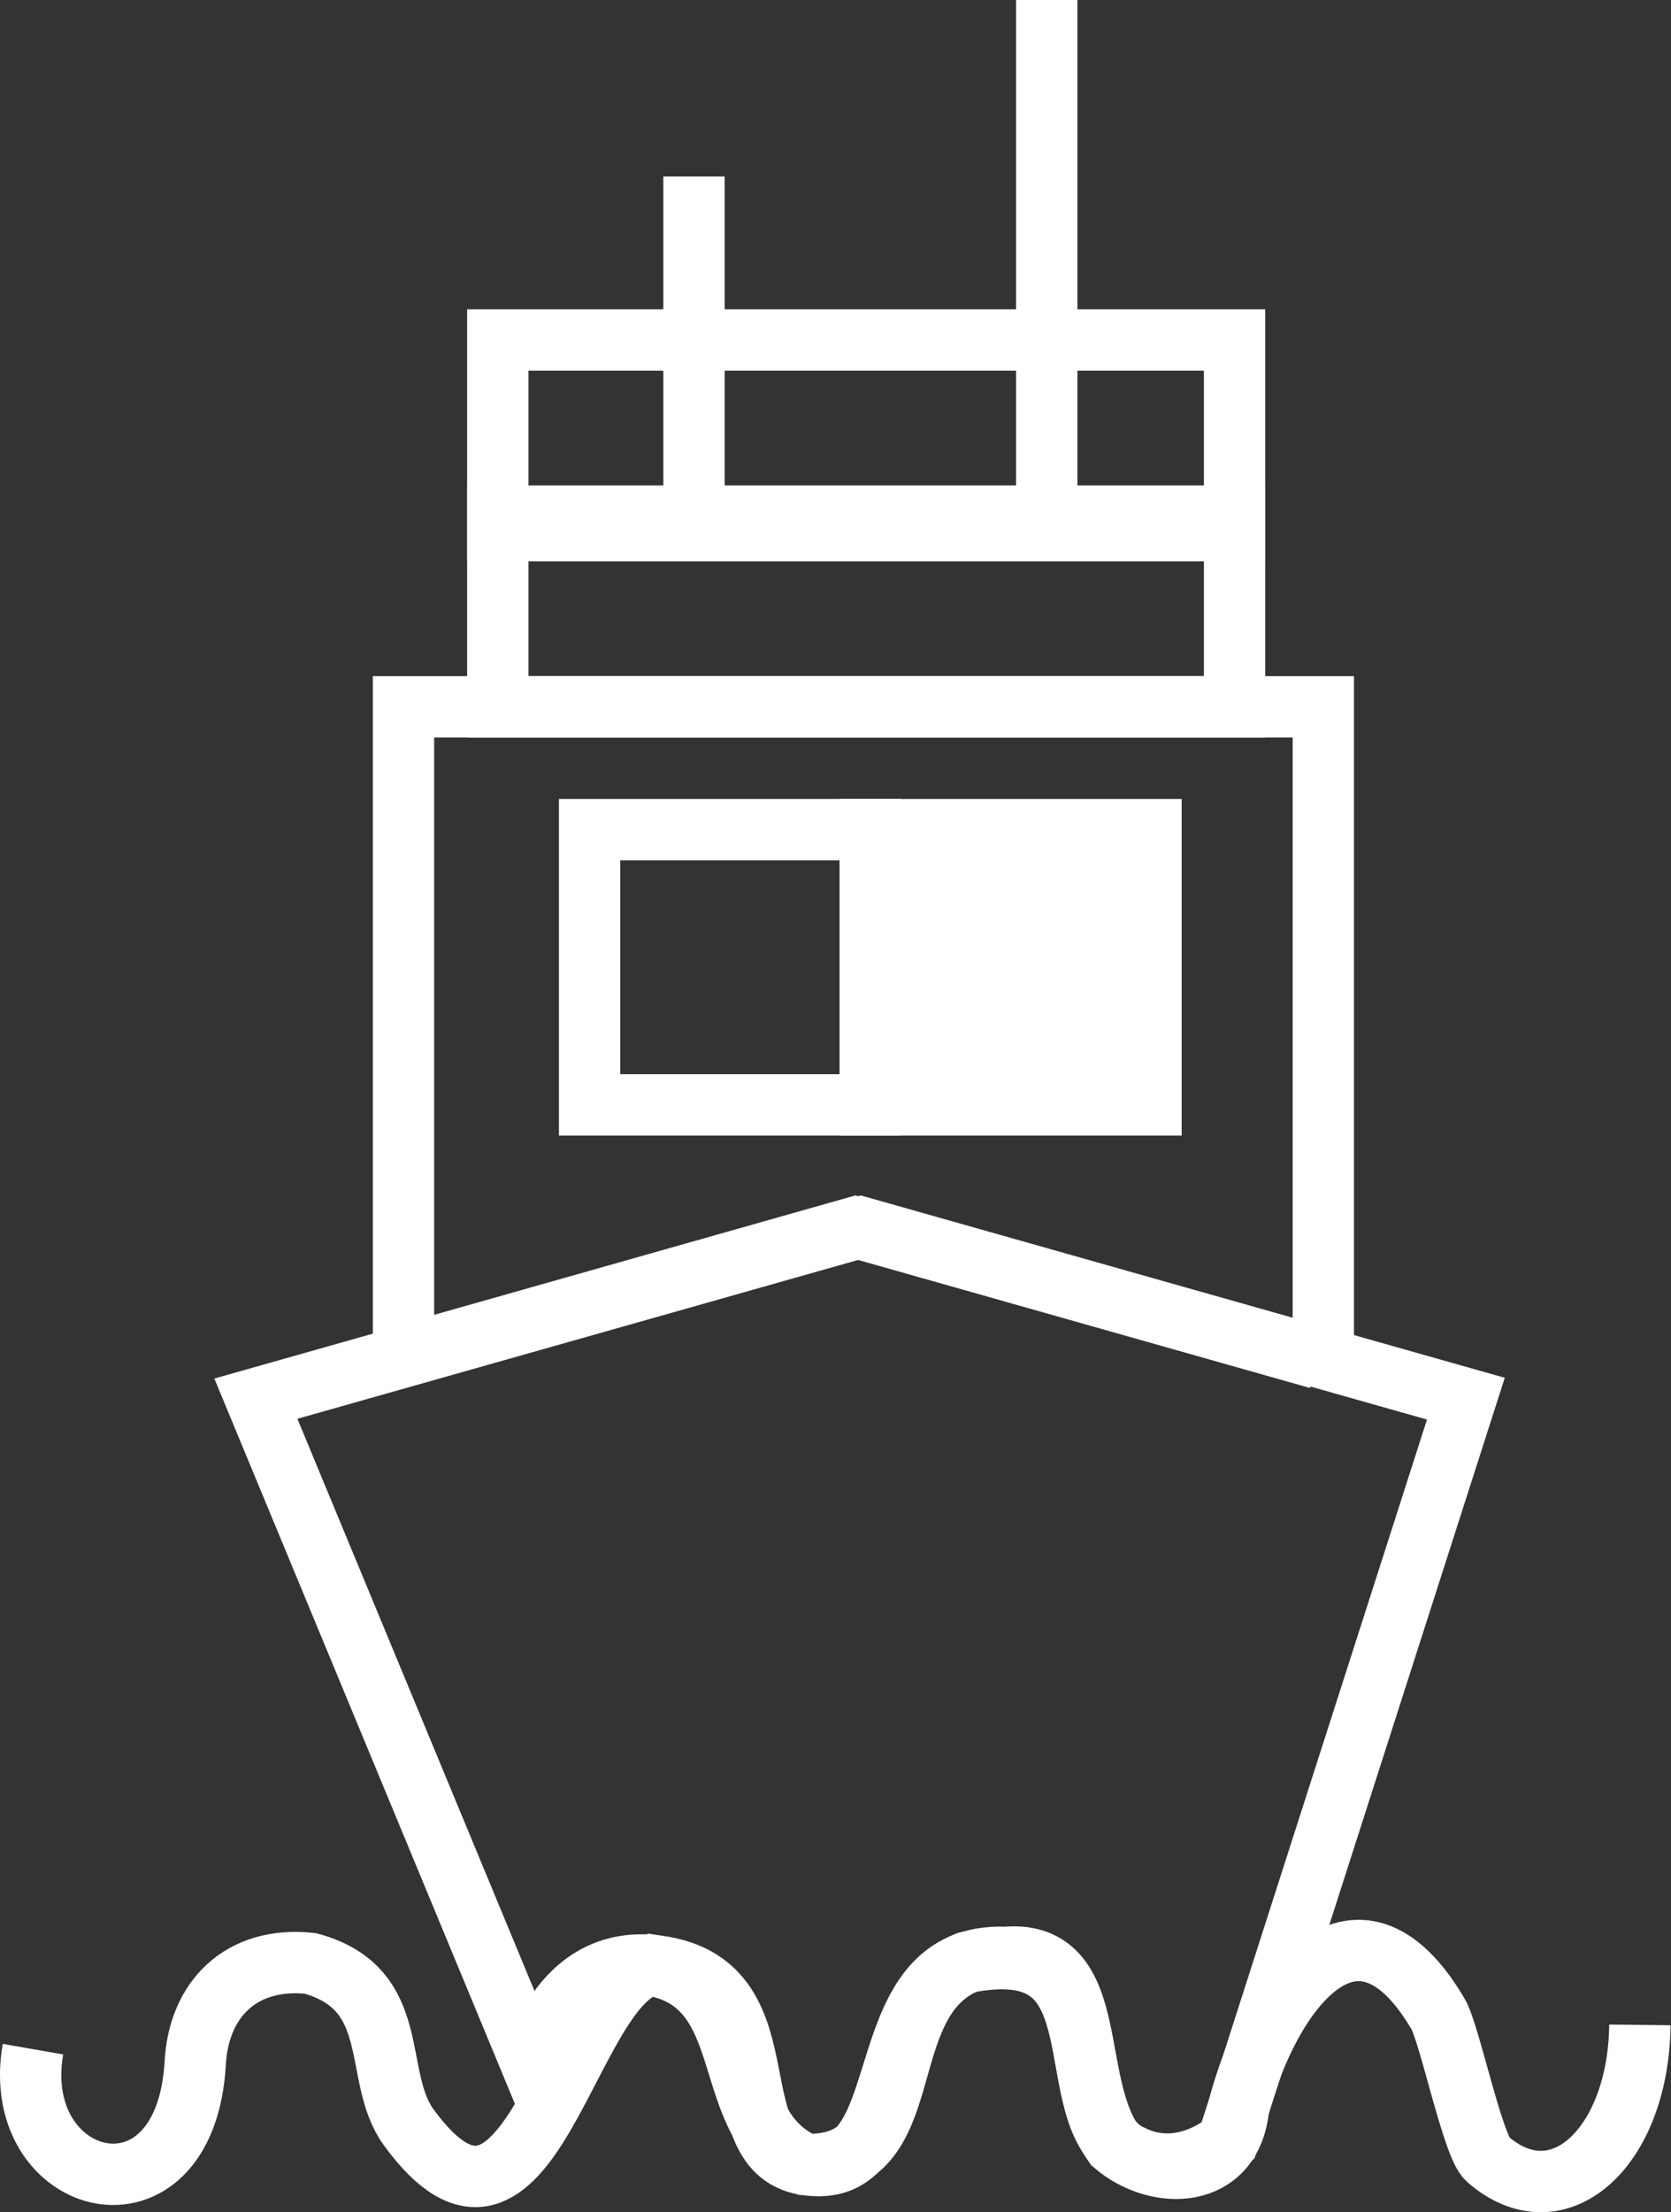
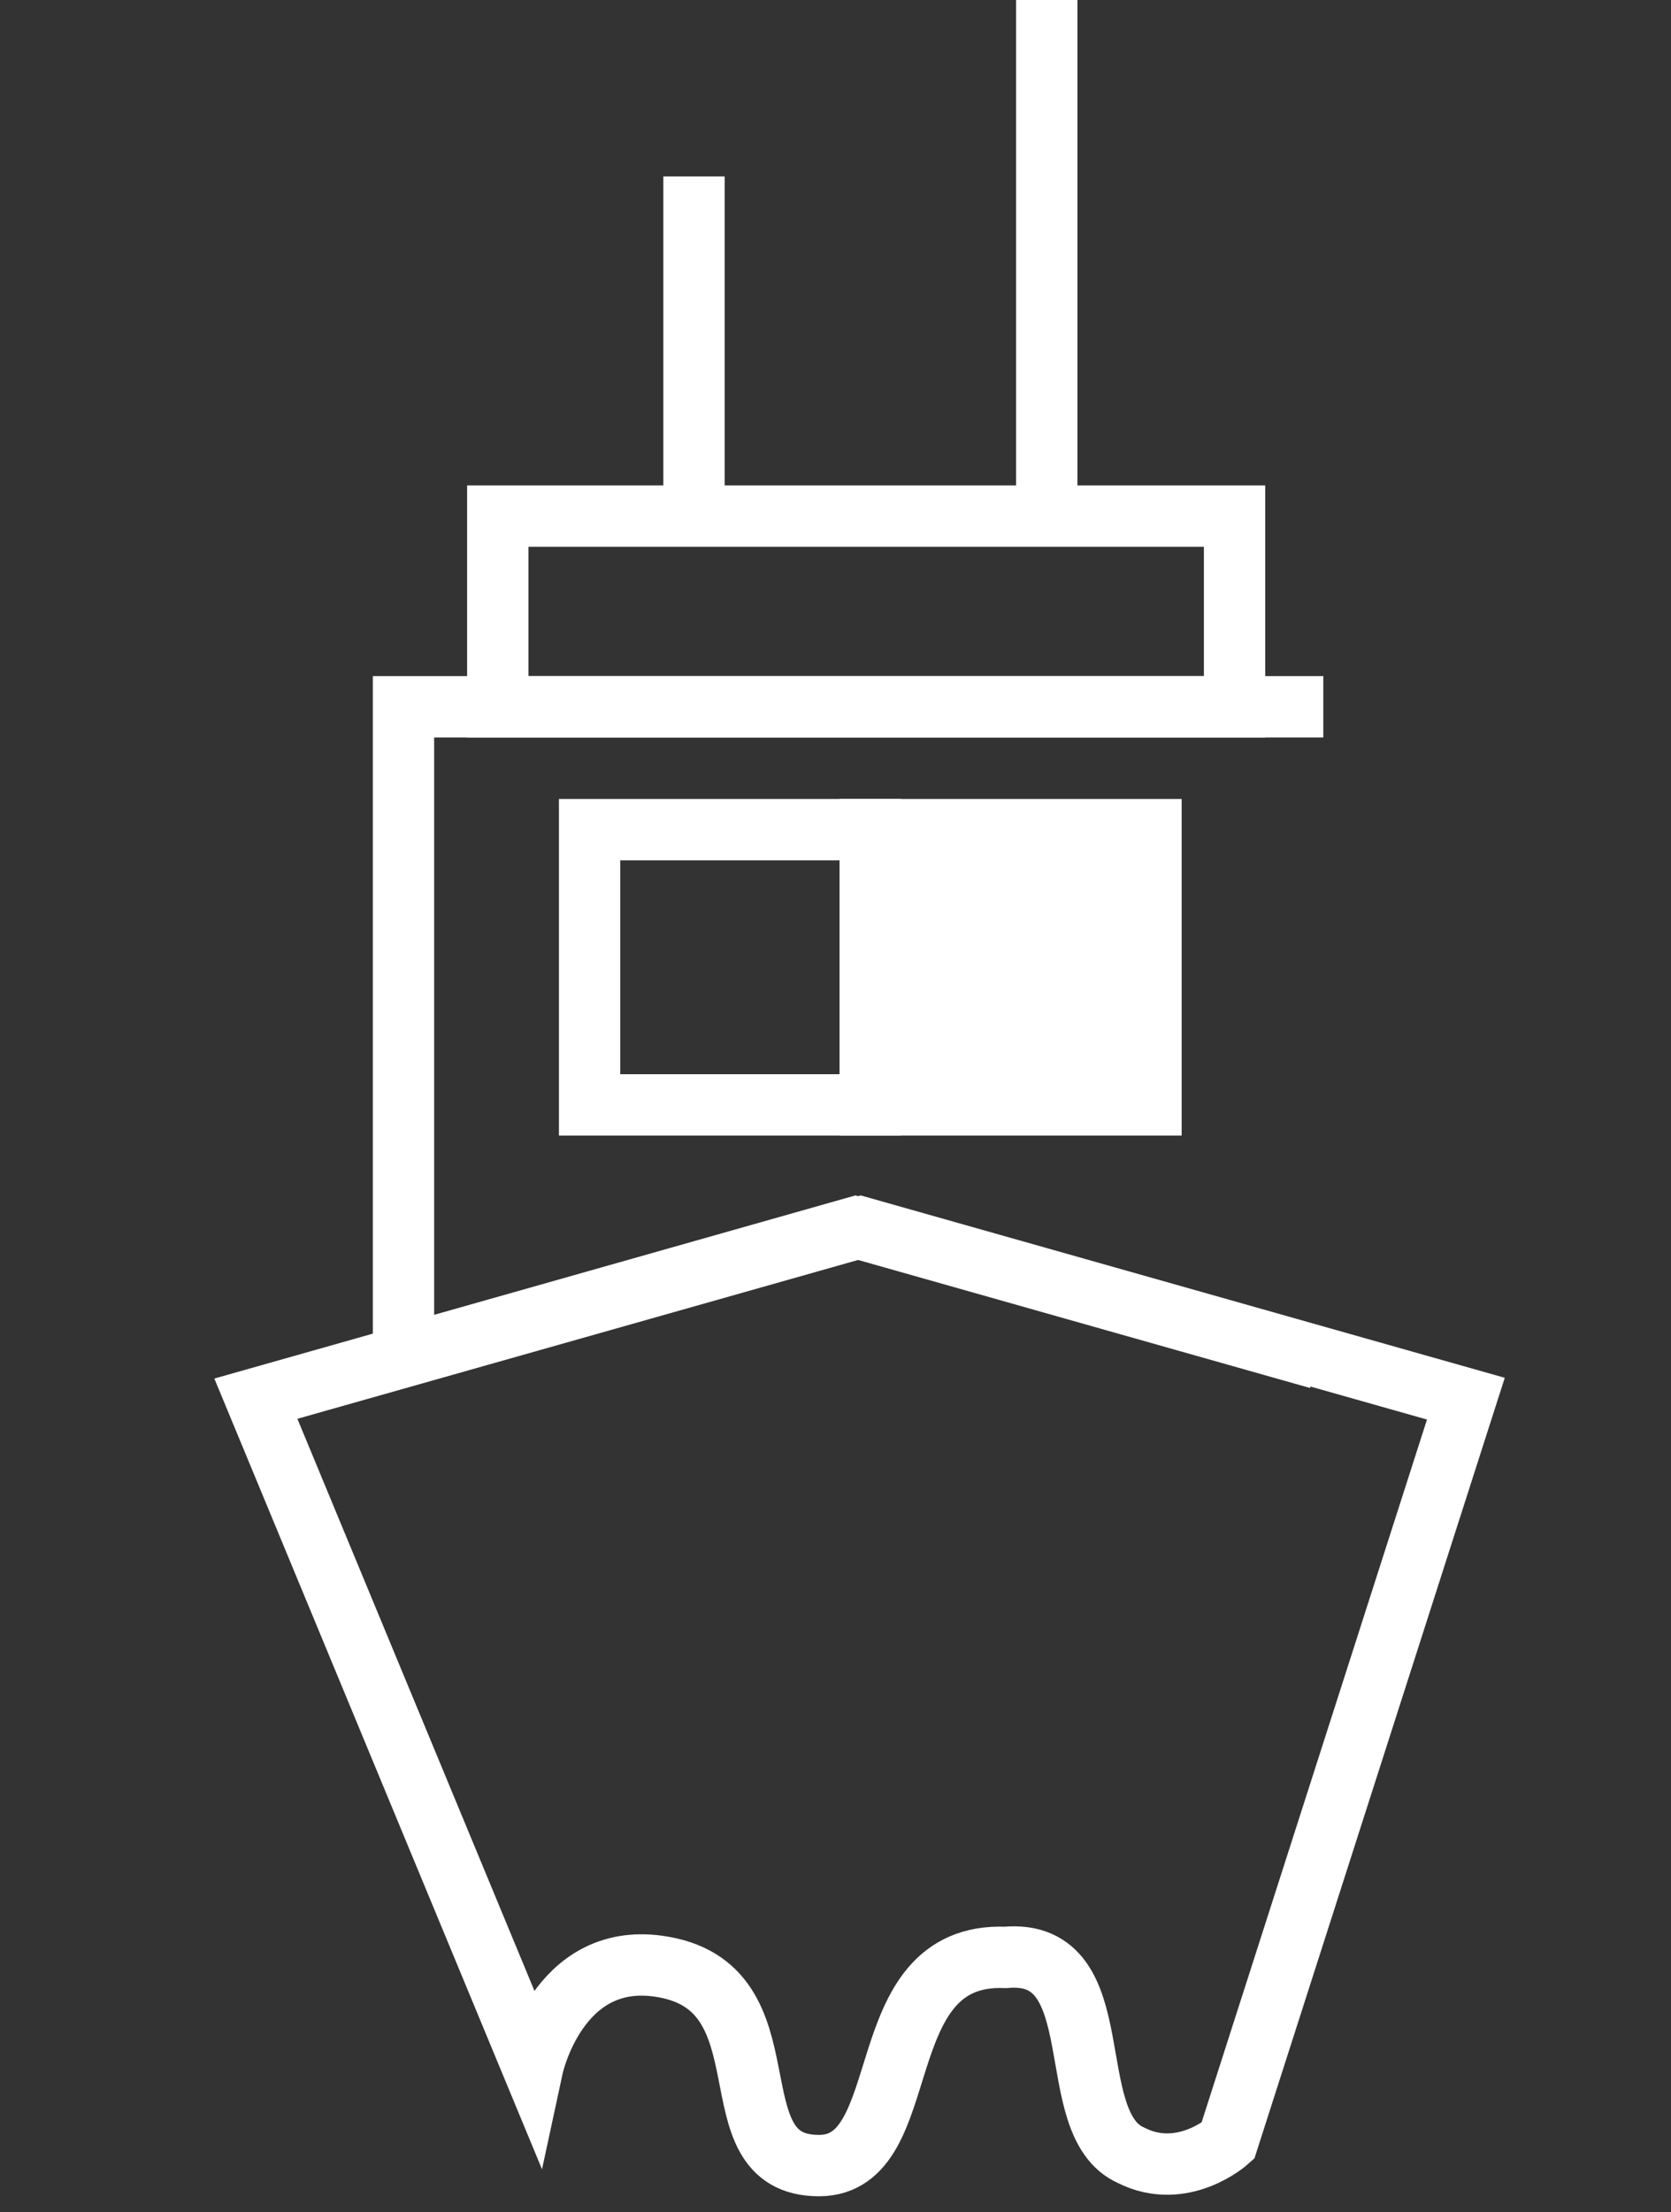
<svg xmlns="http://www.w3.org/2000/svg" viewBox="0 0 109 144.2">
  <rect x="0" y="0" width="109" height="144.2" fill="#333333" stroke="none" />
  <defs>
    <style>.cls-1{fill:none;}.cls-1,.cls-2{stroke:#fff;stroke-miterlimit:10;stroke-width:4px;}.cls-2{fill:#fff;}</style>
  </defs>
  <g id="Layer_2" data-name="Layer 2">
    <g id="Layer_1-2" data-name="Layer 1">
-       <rect class="cls-1" x="32.47" y="22.16" width="48.06" height="12.43" />
      <path class="cls-1" d="M56.15,80,16.69,91.17l18.06,43.55s1.61-7.47,8.18-6.56c8.9,1.22,3.32,13,10.49,13,6.44,0,3.08-13.93,12.16-13.57,7.11-.64,3.54,10.84,8.2,12.9,3.37,1.7,6.31-.93,6.31-.93L95.62,91.17Z" />
      <rect class="cls-1" x="38.46" y="54.08" width="18.31" height="17.94" />
      <rect class="cls-2" x="56.77" y="54.08" width="18.31" height="17.94" />
      <line class="cls-1" x1="45.27" y1="11.5" x2="45.27" y2="32.9" />
      <line class="cls-1" x1="68.28" x2="68.28" y2="32.9" />
-       <path class="cls-1" d="M2.15,133.57c-1.59,9.11,9.87,12.12,10.58,1,.19-4.24,3-7.07,7.51-6.59,6.1,1.66,4,7.35,6.41,10.67,7.91,10.88,10.25-9.21,15.76-10.57,7.31,1.21,4.17,10.41,10.12,13,7.78.27,4.2-10.5,10.55-13.17,9.46-1.82,6.28,7.14,9.59,11.87,2.82,2.42,7.65,2.31,8.12-2.38,1.94-7.5,7.63-15.23,13-6.15.75,1.21,2.27,8.63,3.24,9.48,4.64,4.06,9.85-.77,9.94-8.74" />
      <rect class="cls-1" x="32.47" y="33.64" width="48.06" height="12.43" />
-       <path class="cls-1" d="M86,88.55,55.8,80,26.32,88.35V46.07h60V88.55" />
+       <path class="cls-1" d="M86,88.55,55.8,80,26.32,88.35V46.07h60" />
    </g>
  </g>
</svg>